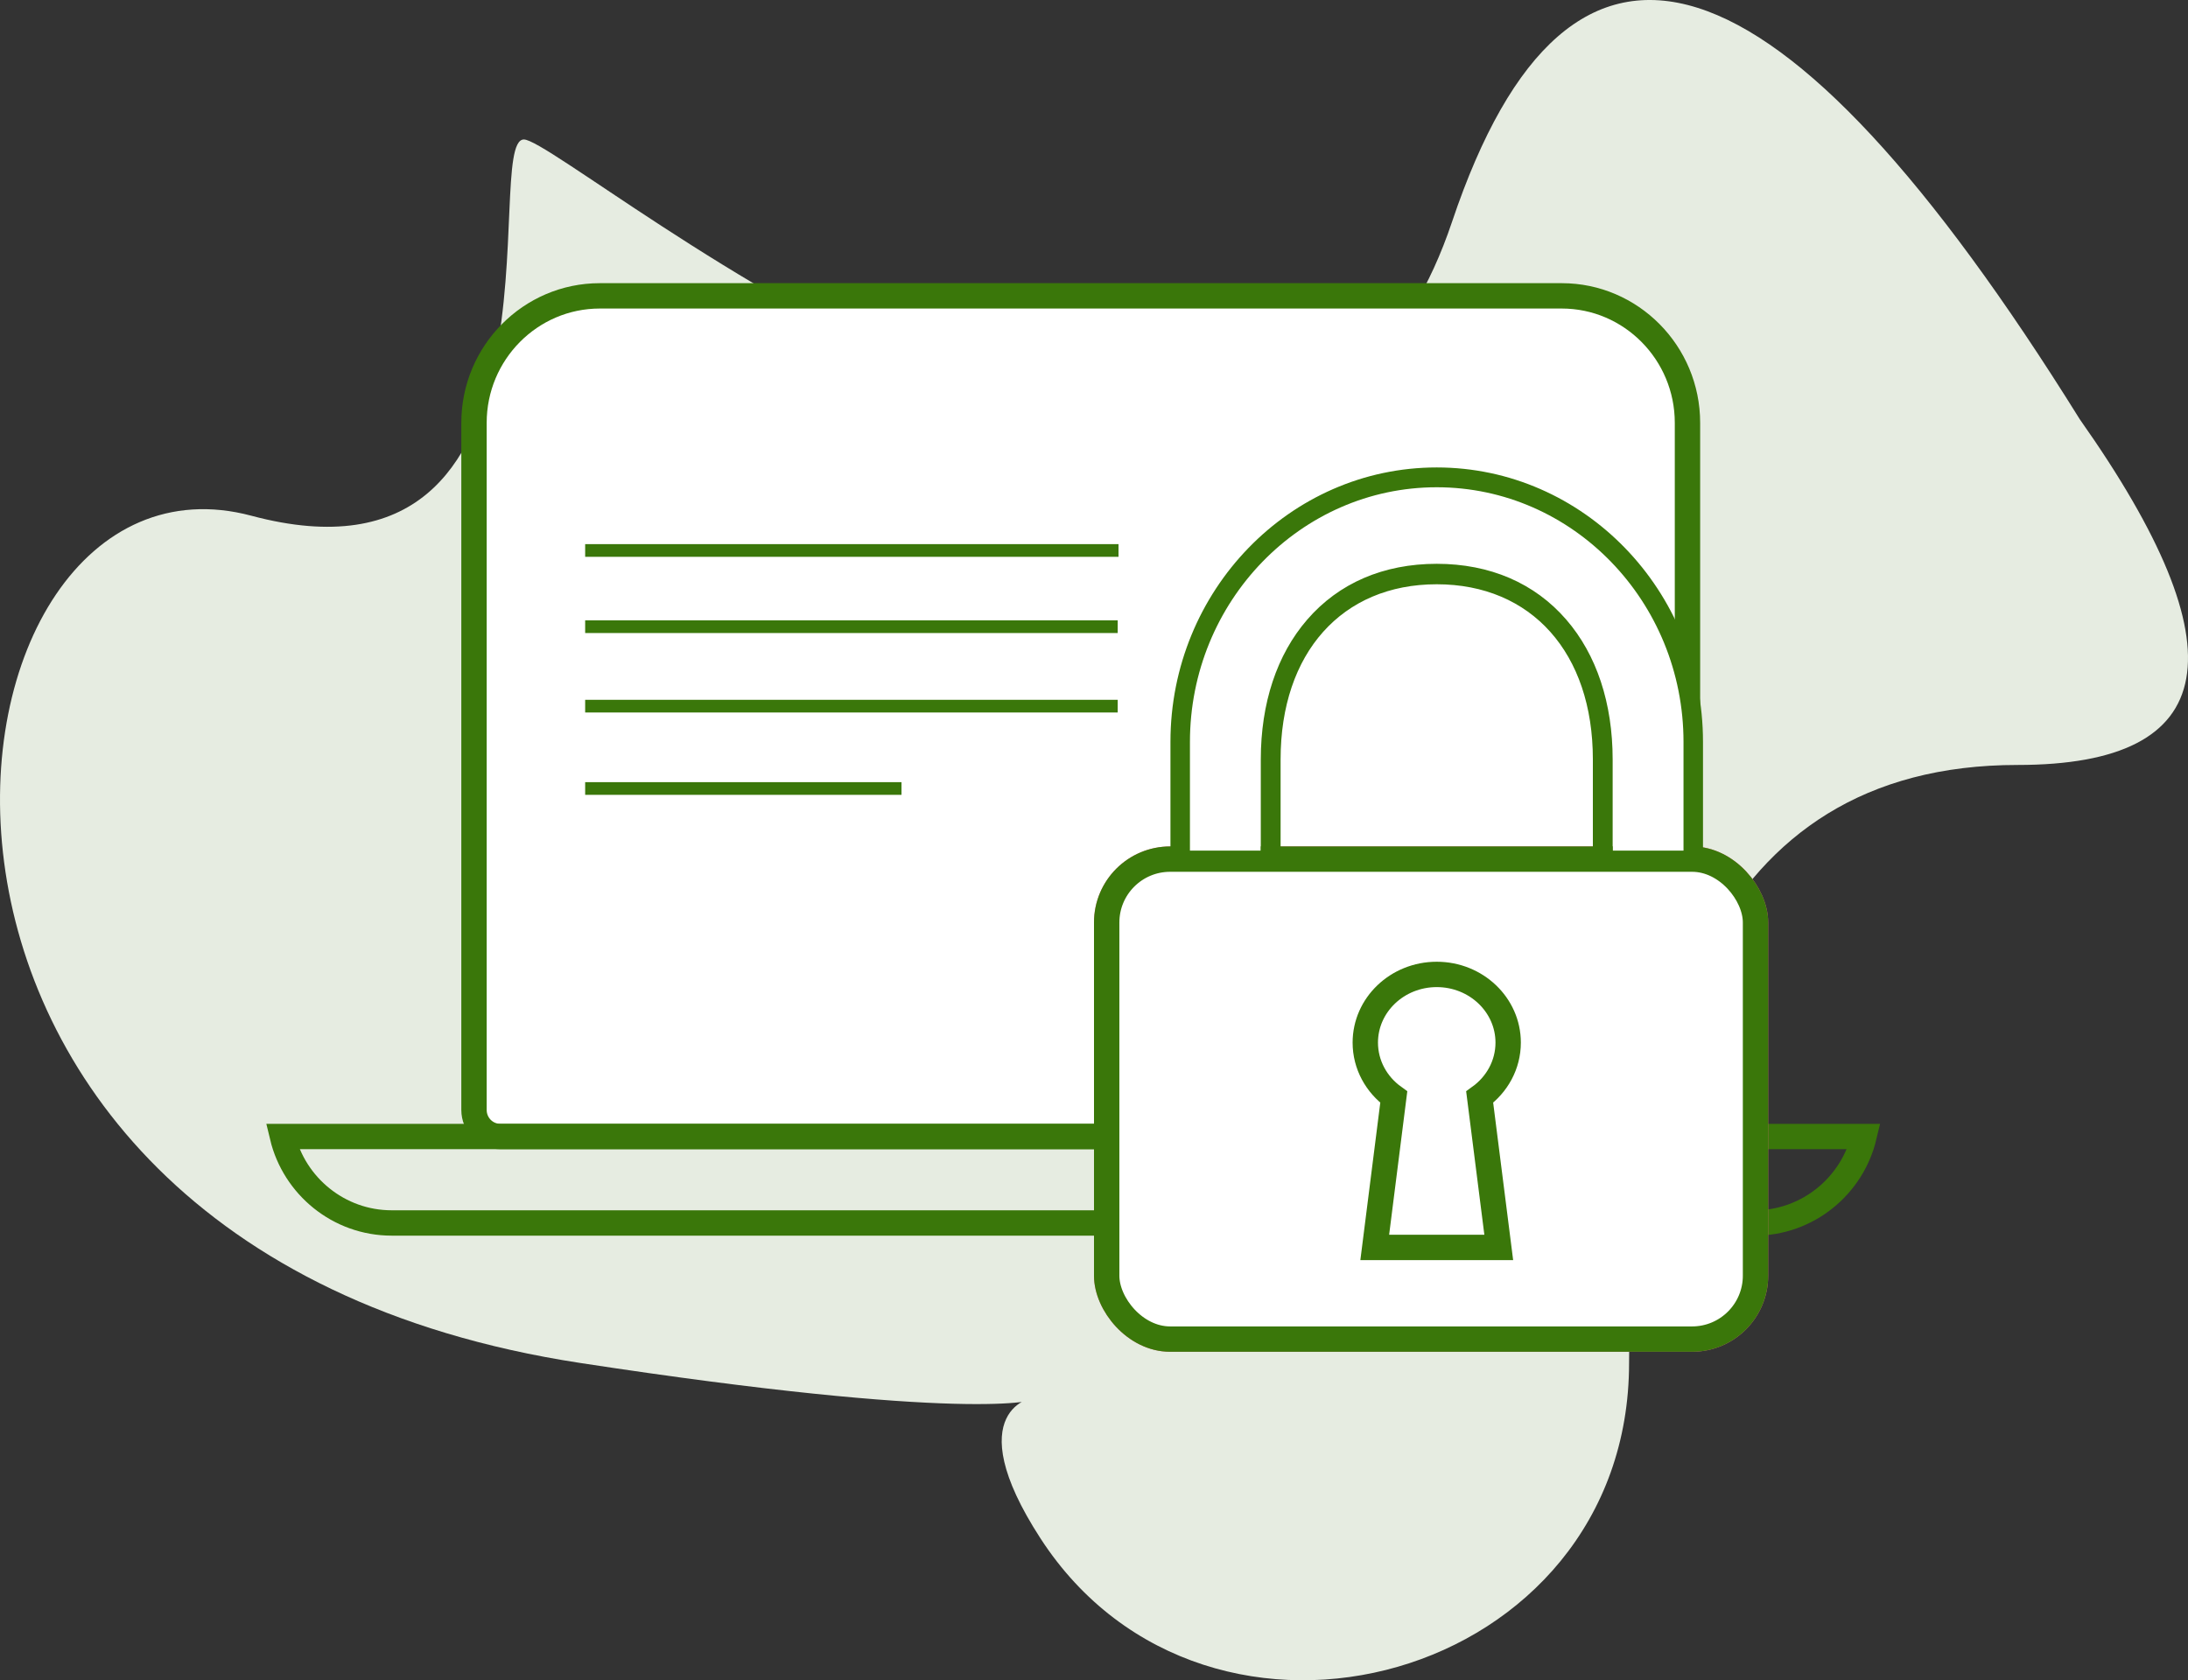
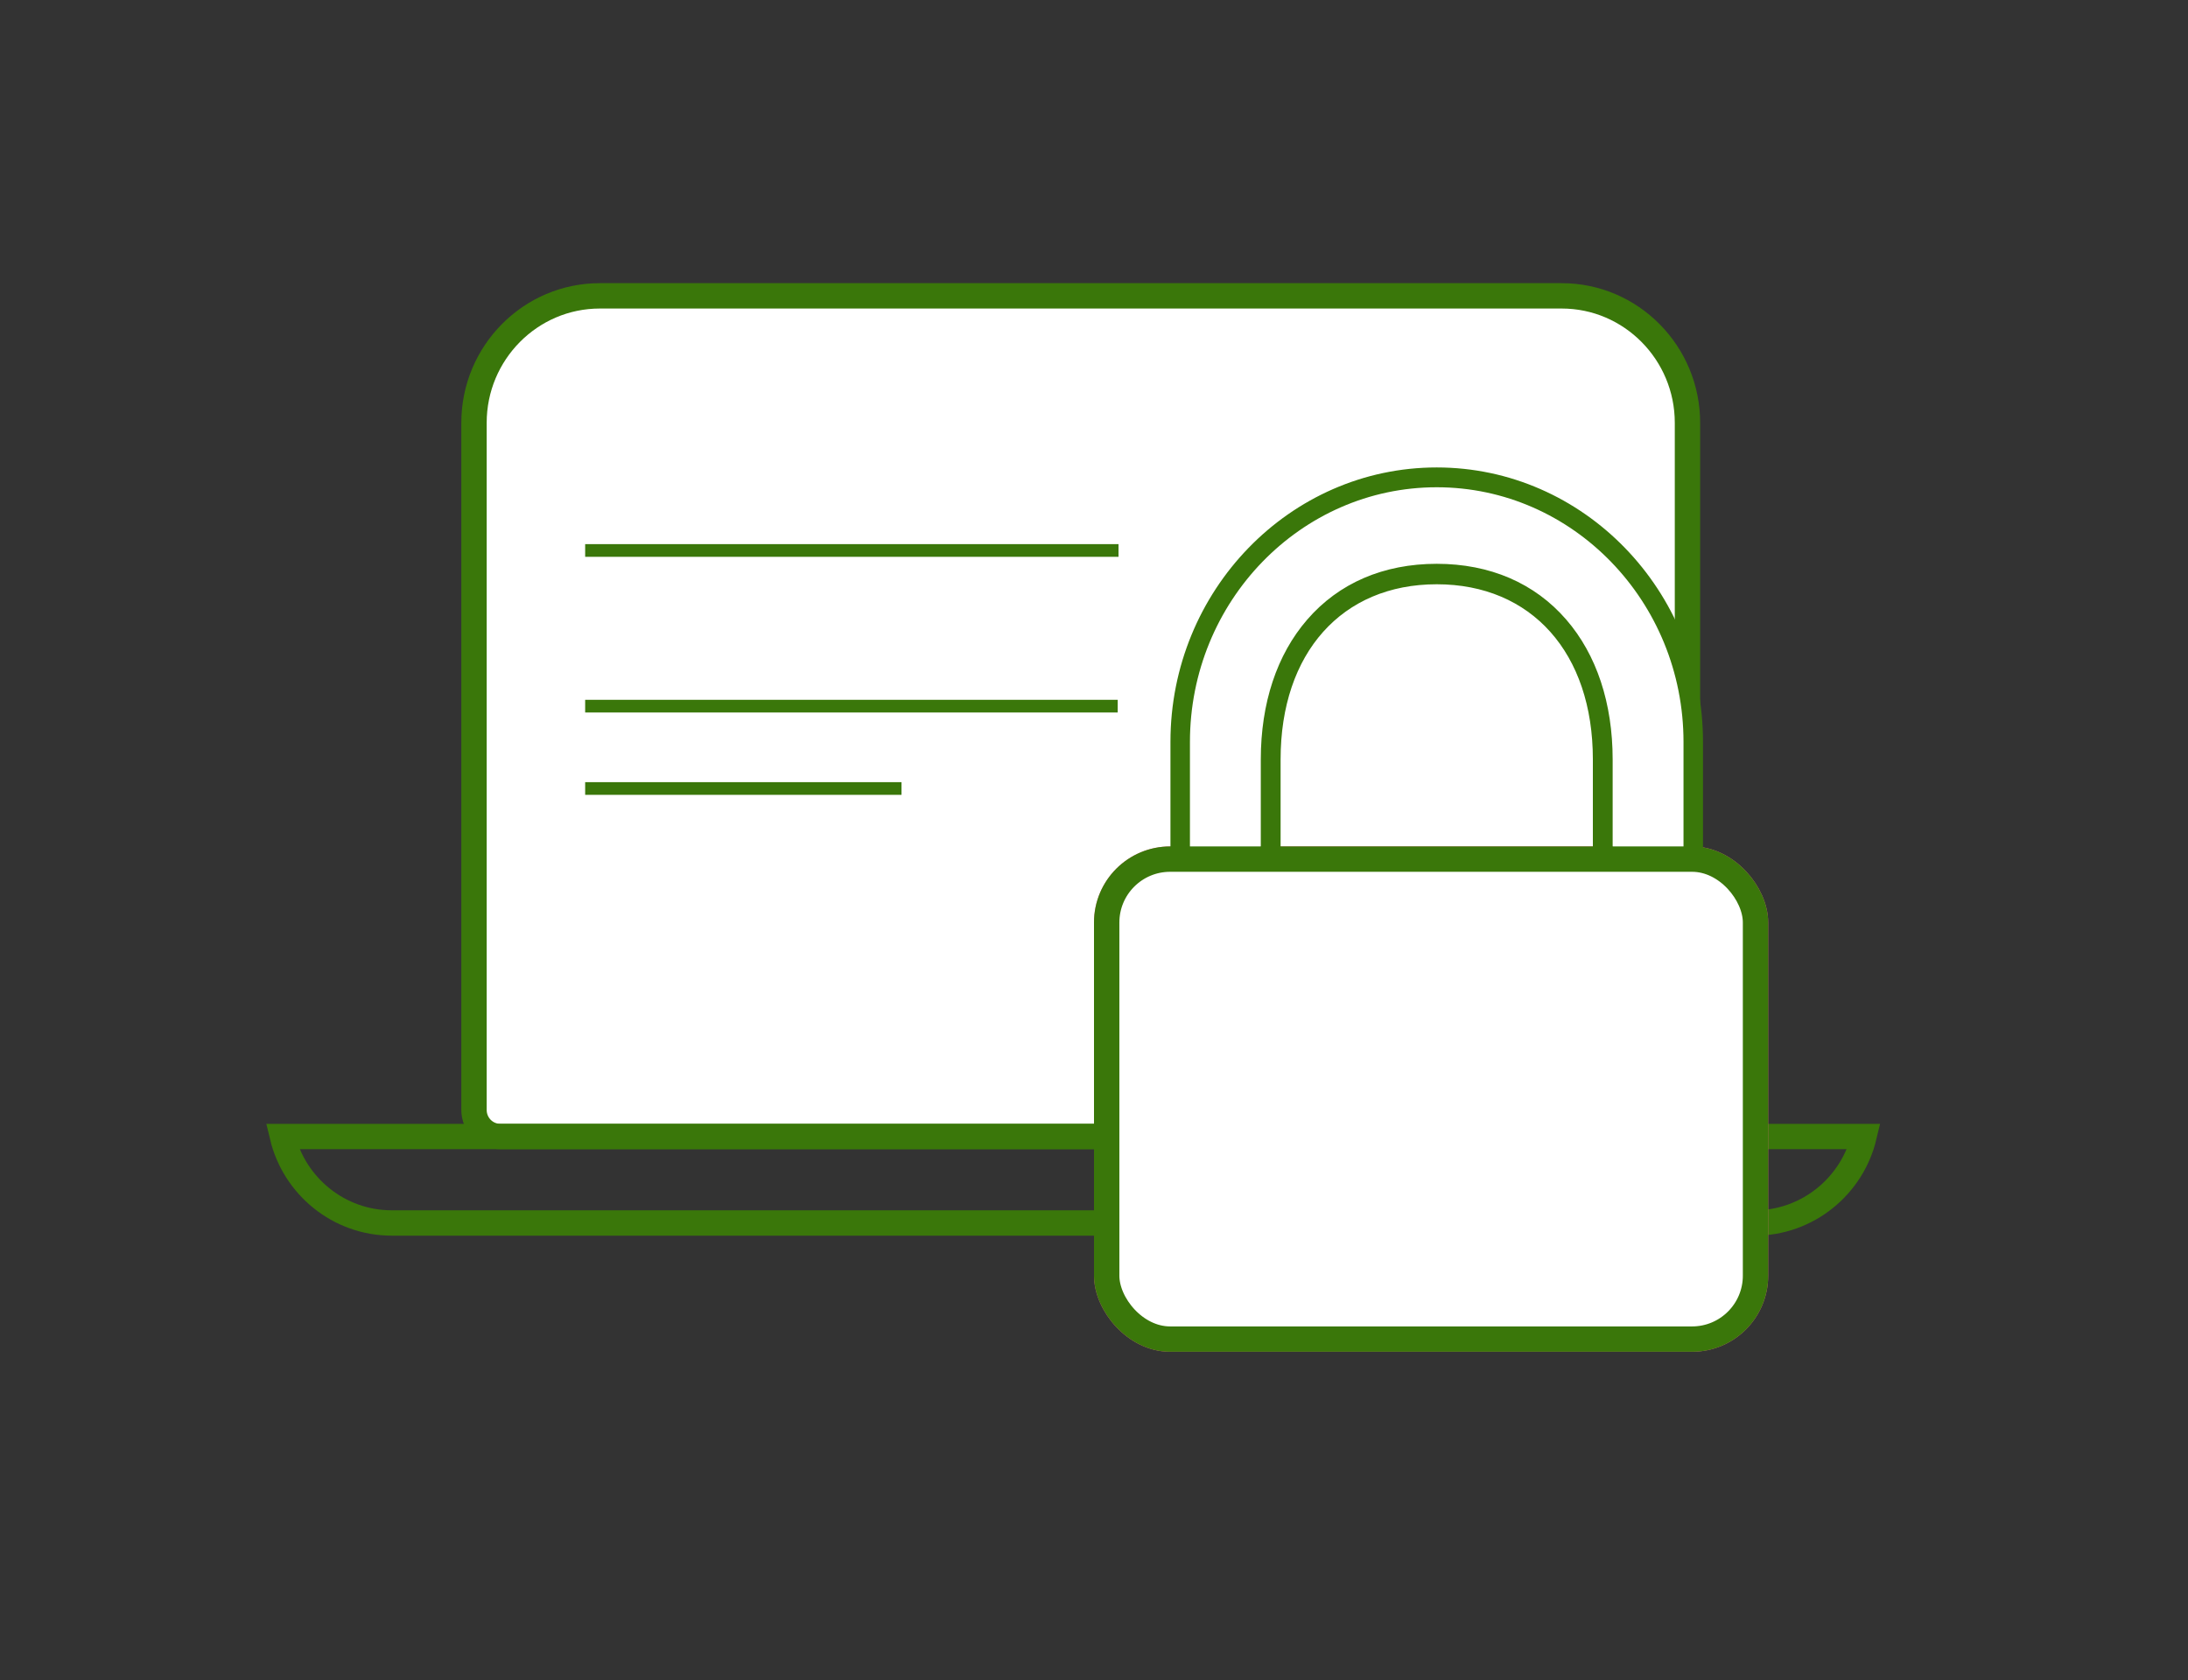
<svg xmlns="http://www.w3.org/2000/svg" width="138px" height="106px" viewBox="0 0 138 106" version="1.1">
  <rect x="0" y="0" width="138" height="106" fill="#333333" stroke="none" />
  <title>3061578D-3190-4D83-8E12-917904CED9F3</title>
  <desc>Created with sketchtool.</desc>
  <g id="Welcome" stroke="none" stroke-width="1" fill="none" fill-rule="evenodd">
    <g id="Signet_transfer-Copy-4" transform="translate(-977, -540)">
      <g id="3-icon" transform="translate(460, 533)">
        <g id="orugg_gogn_flutningur" transform="translate(517, 7)">
-           <path d="M15.857,32.536 C36.602,38.074 30.327,8.799 33.042,8.799 C35.758,8.799 80.418,47.219 91.583,13.991 C99.027,-8.161 112.224,-4.008 131.175,26.451 C141.435,40.989 140.127,48.258 127.252,48.258 C107.94,48.258 102.748,65.91 102.748,85.985 C102.748,106.061 76.194,113.33 65.632,97.062 C55.071,80.794 85.108,93.4 36.602,85.985 C-11.904,78.571 -4.887,26.998 15.857,32.536 Z" id="Path-7" fill="#E6ECE1" fill-rule="nonzero" />
          <path d="M31.553,71.697 C30.639,71.697 29.896,70.948 29.896,70.024 L29.896,26.672 C29.896,22.257 33.455,18.664 37.83,18.664 L98.502,18.664 C102.872,18.664 106.431,22.257 106.431,26.672 L106.431,70.024 C106.431,70.948 105.692,71.697 104.775,71.697 L31.553,71.697 Z" id="Fill-1" stroke="#3A770A" stroke-width="1.6" fill="#FFFFFF" />
          <path d="M17.812,71.697 C18.559,74.822 21.366,77.152 24.706,77.152 L110.667,77.152 C114.007,77.152 116.818,74.822 117.565,71.697 L17.812,71.697 Z" id="Fill-3" stroke="#3A770A" stroke-width="1.6" />
          <rect id="Rectangle-1" stroke="#E06B81" stroke-width="1.6" fill="#FFFFFF" x="69.8" y="54.198" width="40.923" height="30.28" rx="4" />
          <path d="M82.555,39.493 C84.62,37.186 87.548,35.966 91.027,35.966 C94.504,35.966 97.432,37.186 99.497,39.493 C101.483,41.71 101.714,44.77 101.714,48.337 L101.714,54.092 L107.168,54.092 L107.168,47.228 C107.168,38.352 99.928,30.309 91.027,30.309 C82.126,30.309 74.884,38.352 74.884,47.228 L74.884,54.092 L79.519,54.092 L79.519,48.337 C79.519,44.77 80.569,41.71 82.555,39.493 Z" id="Fill-114-1" fill="#FFFFFF" />
          <path d="M90.617,61.472 C88.128,61.472 86.111,63.398 86.111,65.773 C86.111,67.178 86.817,68.425 87.907,69.21 L86.707,78.694 L94.528,78.694 L93.325,69.21 C94.416,68.425 95.122,67.178 95.122,65.773 C95.122,63.398 93.105,61.472 90.617,61.472 Z" id="Fill-115-1" stroke="#E06B81" stroke-width="1.6" fill="#FFFFFF" />
          <rect id="Rectangle-2" stroke="#3A770A" stroke-width="1.6" fill="#FFFFFF" x="69.8" y="54.198" width="40.923" height="30.28" rx="4" />
-           <path d="M82.555,39.493 C84.62,37.186 87.548,35.966 91.027,35.966 C94.504,35.966 97.432,37.186 99.497,39.493 C101.483,41.71 101.714,44.77 101.714,48.337 L101.714,54.092 L107.168,54.092 L107.168,47.228 C107.168,38.352 99.928,30.309 91.027,30.309 C82.126,30.309 74.884,38.352 74.884,47.228 L74.884,54.092 L79.519,54.092 L79.519,48.337 C79.519,44.77 80.569,41.71 82.555,39.493 Z" id="Fill-114-2" fill="#FFFFFF" />
-           <path d="M90.617,61.472 C88.128,61.472 86.111,63.398 86.111,65.773 C86.111,67.178 86.817,68.425 87.907,69.21 L86.707,78.694 L94.528,78.694 L93.325,69.21 C94.416,68.425 95.122,67.178 95.122,65.773 C95.122,63.398 93.105,61.472 90.617,61.472 Z" id="Fill-115-2" stroke="#3A770A" stroke-width="1.6" fill="#FFFFFF" />
          <path d="M75.051,46.81 C75.051,37.949 82.033,30.739 90.617,30.739 C99.2,30.739 106.181,37.949 106.181,46.81 L106.181,53.661 L101.712,53.661 L101.712,47.917 C101.712,44.356 100.7,41.301 98.785,39.088 C96.794,36.786 93.97,35.568 90.617,35.568 C87.262,35.568 84.439,36.786 82.448,39.088 C80.533,41.301 79.52,44.356 79.52,47.917 L79.52,53.661 L75.051,53.661 L75.051,46.81 Z M73.822,54.275 C73.822,54.626 74.1,54.912 74.443,54.912 L80.149,54.912 C80.492,54.912 80.769,54.626 80.769,54.275 L80.769,47.904 C80.769,41.194 84.634,36.859 90.617,36.859 C96.599,36.859 100.464,41.194 100.464,47.904 L100.464,54.275 C100.464,54.626 100.741,54.912 101.084,54.912 L106.79,54.912 C107.133,54.912 107.41,54.626 107.41,54.275 L107.41,46.8 C107.41,37.254 99.877,29.489 90.617,29.489 C81.357,29.489 73.822,37.254 73.822,46.8 L73.822,54.275 L73.822,54.275 Z" id="Fill-554" fill="#3A770A" />
          <path d="M36.907,34.727 L70.546,34.727" id="Path-2" stroke="#3A770A" stroke-width="0.8" />
-           <path d="M36.907,39.535 L70.495,39.535" id="Path-2-Copy" stroke="#3A770A" stroke-width="0.8" />
          <path d="M36.907,44.548 L70.495,44.548" id="Path-2-Copy-2" stroke="#3A770A" stroke-width="0.8" />
          <path d="M36.907,49.743 L56.859,49.743" id="Path-2-Copy-3" stroke="#3A770A" stroke-width="0.8" />
        </g>
      </g>
    </g>
  </g>
</svg>